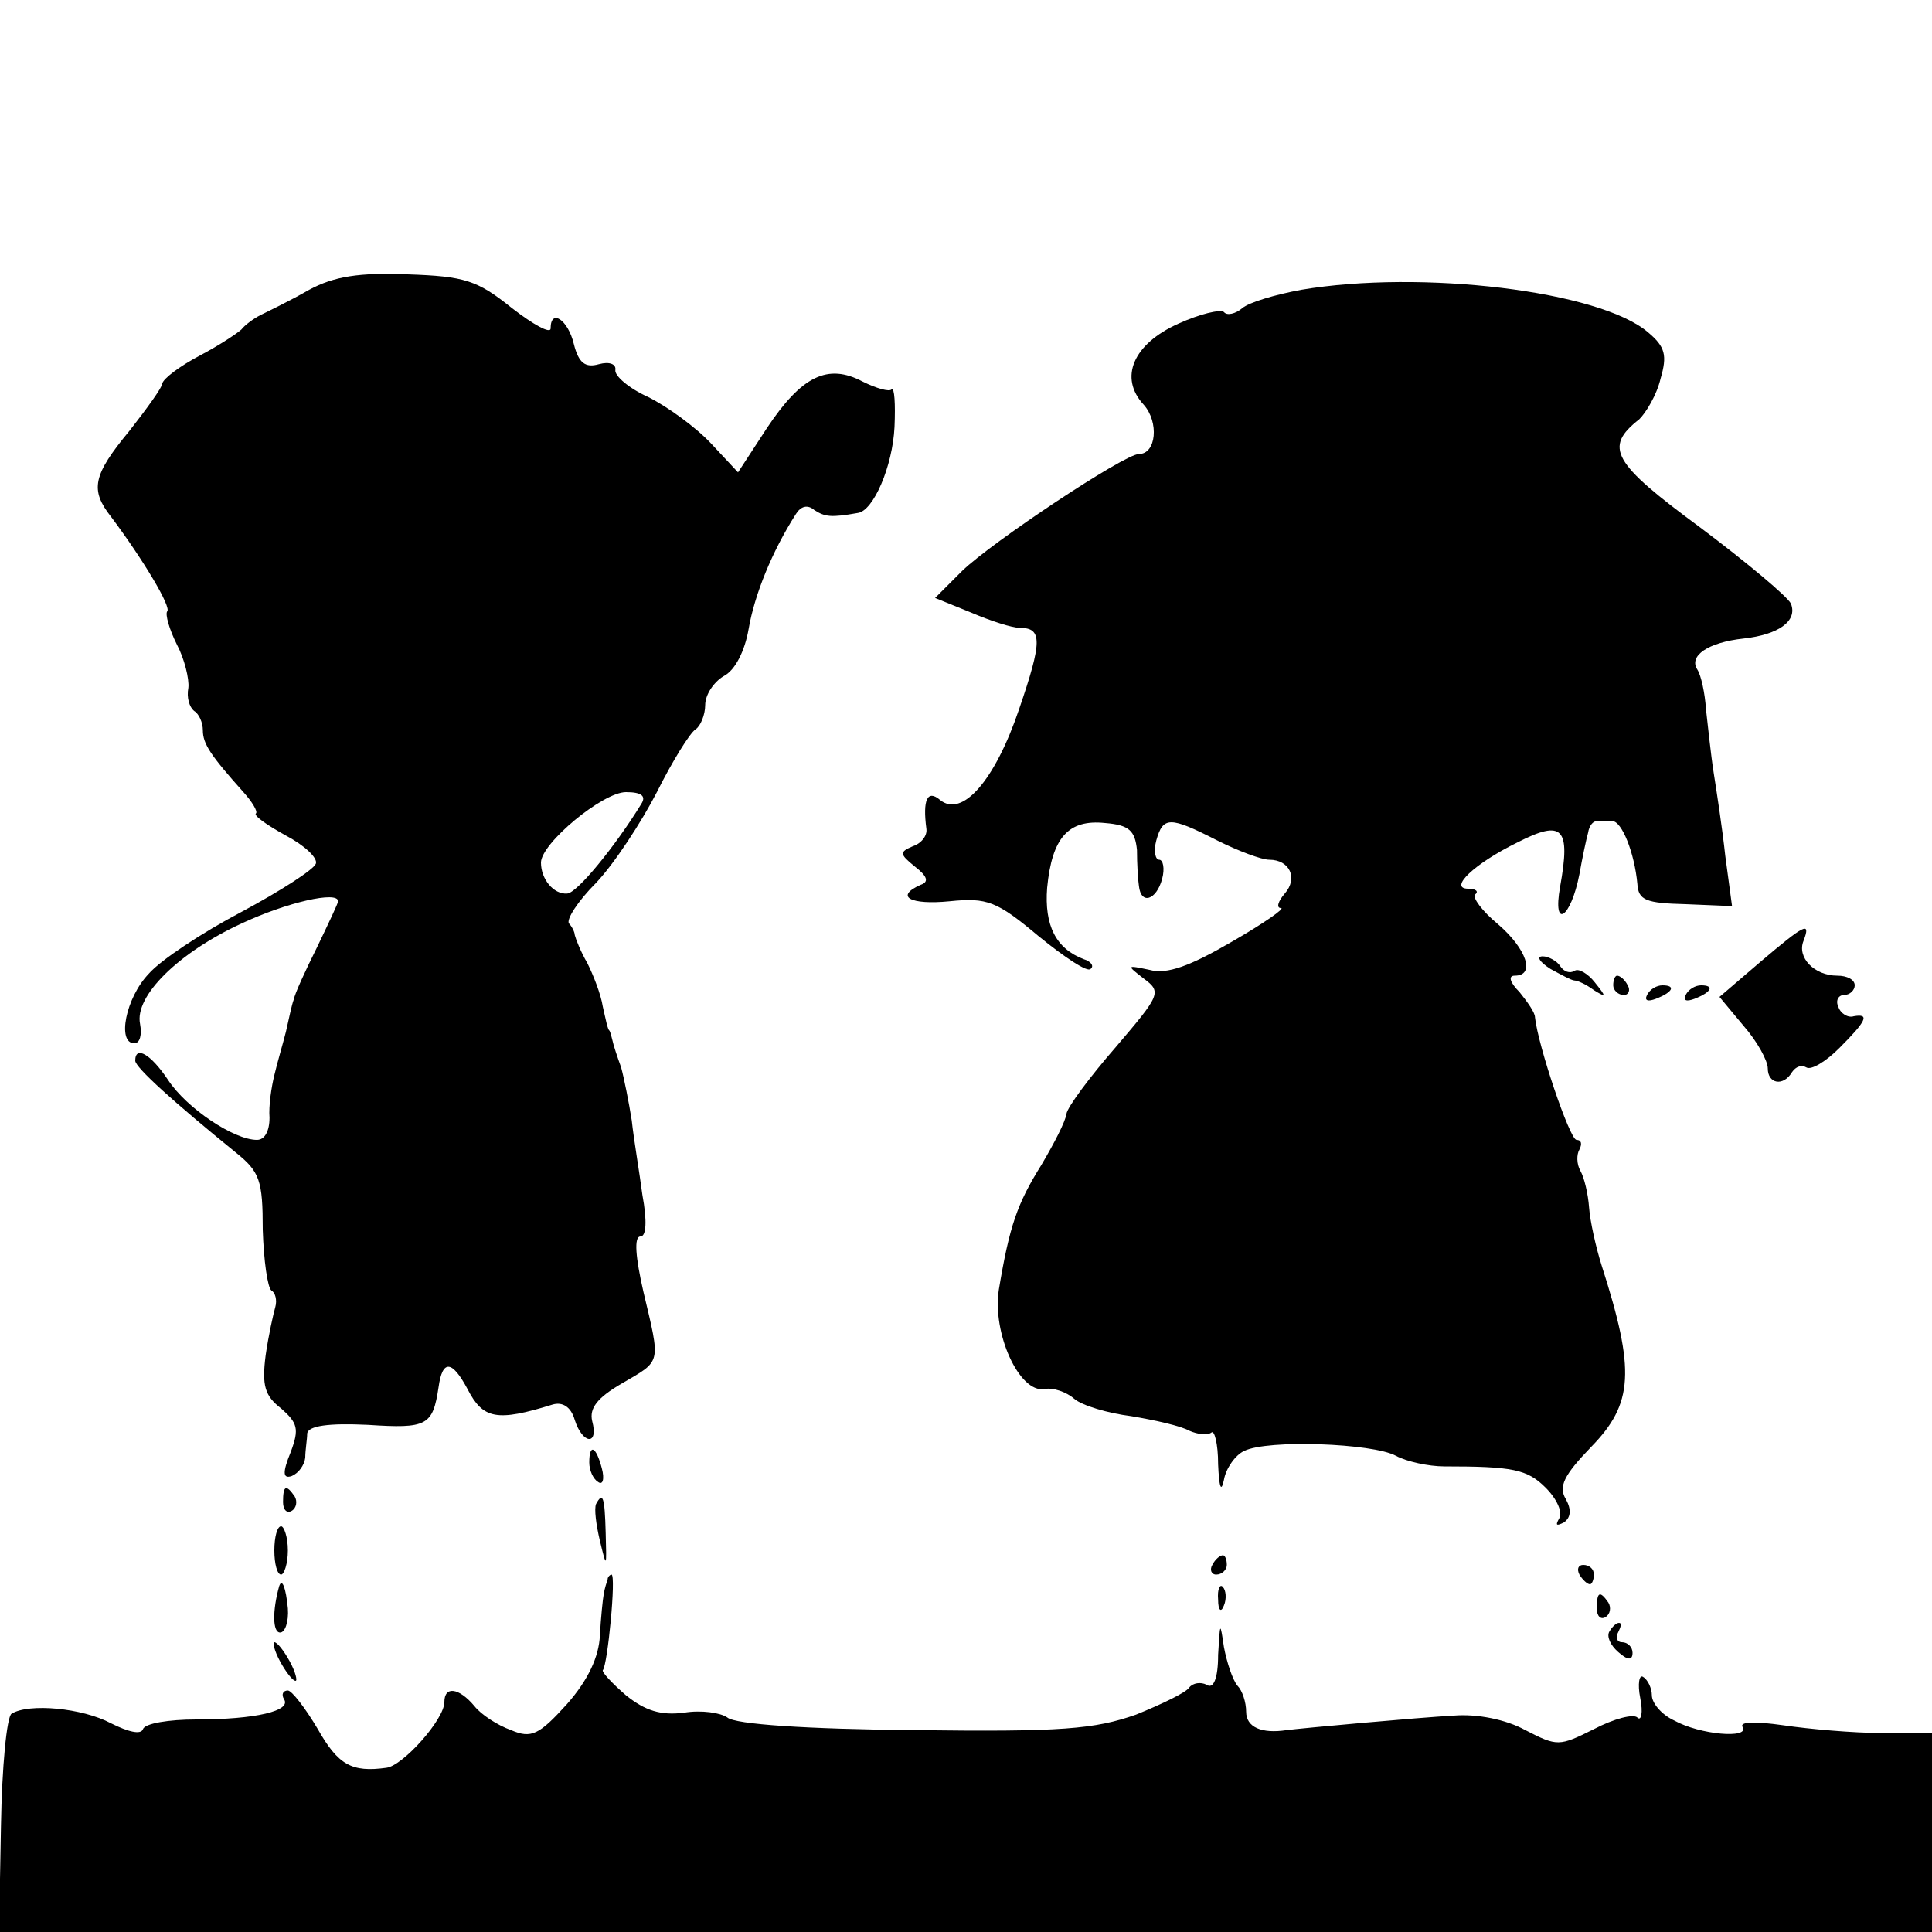
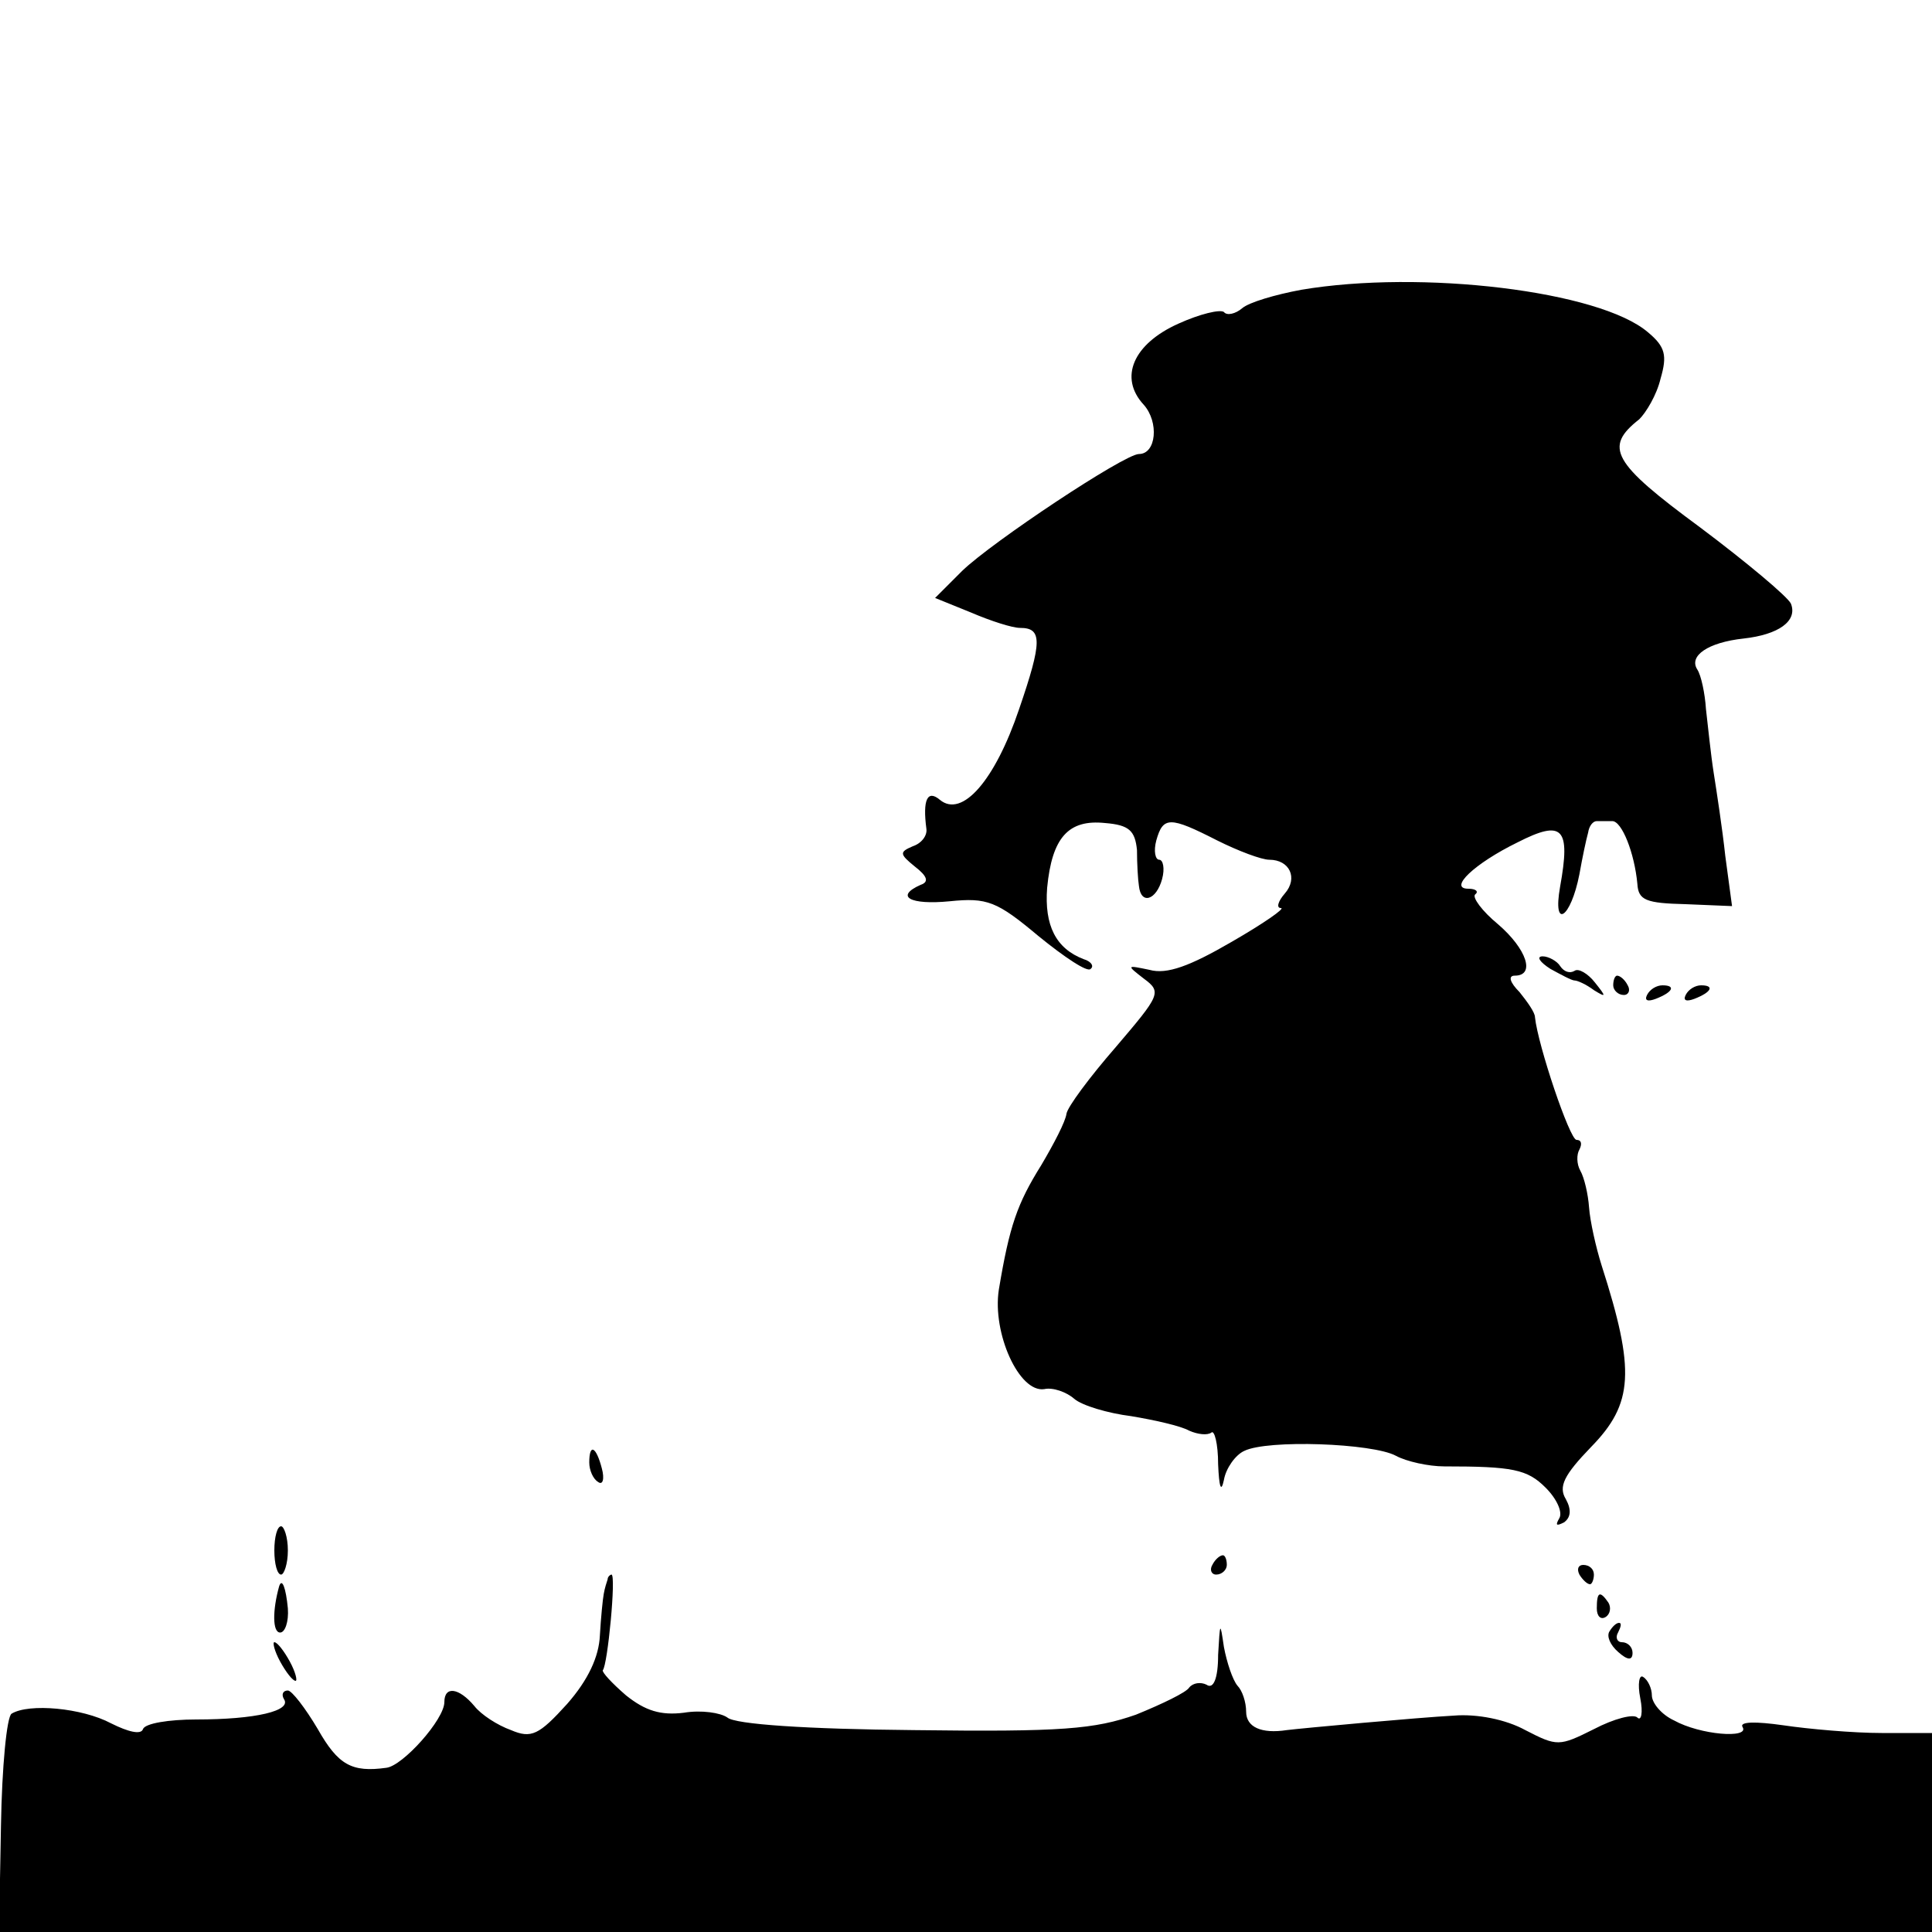
<svg xmlns="http://www.w3.org/2000/svg" version="1.0" width="200pt" height="200pt" viewBox="0 0 200 200" preserveAspectRatio="xMidYMid meet">
  <g transform="translate(0,200) scale(0.1,-0.1)" fill="#000000" stroke="none">
-     <path d="M320 1700 c-19 -11 -42 -22 -50 -26 -8 -4 -17 -11 -20 -15 -3 -3 -22 -16 -43 -27 -21 -11 -38 -24 -39 -29 0 -4 -16 -26 -34 -49 -38 -46 -41 -61 -19 -89 33 -44 63 -94 58 -98 -2 -3 2 -18 10 -34 8 -15 13 -36 12 -45 -2 -10 1 -20 6 -24 5 -3 9 -12 9 -20 0 -14 8 -26 42 -64 9 -10 15 -20 13 -22 -3 -2 11 -12 31 -23 19 -10 33 -23 31 -29 -2 -6 -36 -28 -77 -50 -40 -21 -84 -50 -96 -64 -24 -25 -33 -72 -15 -72 6 0 8 9 6 20 -6 29 40 74 105 104 47 22 100 34 100 23 0 -2 -10 -23 -22 -48 -12 -24 -23 -48 -24 -54 -2 -5 -5 -20 -8 -33 -3 -12 -9 -32 -12 -45 -3 -12 -6 -32 -5 -44 0 -14 -5 -23 -13 -23 -24 0 -73 33 -92 62 -18 27 -34 36 -34 20 0 -7 40 -43 104 -95 25 -20 28 -29 28 -80 1 -32 5 -60 9 -63 4 -2 6 -10 4 -17 -2 -7 -7 -29 -10 -50 -4 -31 -1 -42 16 -55 17 -15 19 -21 10 -45 -9 -22 -8 -28 1 -25 7 3 13 11 14 19 0 8 2 19 2 25 1 8 22 11 63 9 61 -4 67 -1 73 39 4 29 14 28 30 -2 16 -31 30 -34 88 -16 10 3 19 -2 23 -16 8 -25 25 -27 18 -1 -3 13 5 24 31 39 41 24 40 19 22 95 -8 35 -10 57 -3 57 6 0 7 16 2 43 -3 23 -9 58 -11 77 -3 19 -8 44 -11 55 -4 11 -8 23 -9 28 -1 4 -2 8 -3 10 -2 1 -4 12 -7 25 -2 13 -10 33 -16 45 -7 12 -12 25 -13 29 0 3 -3 9 -6 12 -3 4 9 23 28 42 19 20 47 63 63 94 16 32 34 61 40 65 5 3 10 15 10 25 0 11 9 24 19 30 12 6 22 26 26 49 6 35 24 80 49 119 5 8 12 10 19 4 11 -7 17 -8 45 -3 16 2 36 48 38 89 1 24 0 41 -3 39 -2 -3 -16 1 -30 8 -36 19 -63 6 -99 -48 l-30 -46 -28 30 c-16 17 -45 38 -65 48 -20 9 -35 22 -34 28 1 6 -6 9 -17 6 -14 -4 -21 1 -26 21 -6 25 -24 37 -24 16 0 -6 -18 4 -40 21 -36 29 -49 33 -108 35 -50 2 -76 -2 -102 -16z m344 -532 c-27 -44 -67 -93 -77 -93 -14 -1 -27 15 -27 32 0 20 64 73 88 73 16 0 21 -4 16 -12z" />
    <path d="M1347 1700 c-27 -5 -54 -13 -61 -19 -7 -6 -16 -8 -19 -4 -4 3 -25 -2 -47 -12 -47 -21 -62 -56 -36 -84 16 -18 13 -51 -5 -51 -15 0 -152 -91 -183 -121 l-28 -28 37 -15 c21 -9 43 -16 51 -16 23 0 23 -14 -1 -84 -25 -74 -59 -113 -82 -94 -13 11 -18 0 -14 -30 1 -7 -5 -15 -14 -18 -14 -6 -14 -8 2 -21 13 -10 15 -16 6 -19 -27 -12 -11 -21 30 -17 39 4 49 0 92 -36 27 -22 51 -38 54 -34 4 3 0 8 -7 10 -29 11 -41 35 -38 74 5 52 22 71 60 67 25 -2 31 -8 33 -28 0 -14 1 -31 2 -37 2 -20 18 -15 24 7 3 11 1 20 -3 20 -4 0 -6 9 -3 20 7 25 14 25 63 0 22 -11 46 -20 54 -20 21 0 30 -19 16 -35 -7 -8 -9 -15 -4 -15 5 0 -18 -16 -51 -35 -43 -25 -67 -34 -85 -29 -24 5 -24 5 -6 -9 19 -14 17 -17 -29 -71 -27 -31 -50 -62 -51 -69 -1 -8 -13 -31 -26 -53 -25 -40 -33 -63 -44 -129 -7 -45 21 -107 47 -103 9 2 23 -3 31 -10 8 -7 35 -15 59 -18 24 -4 51 -10 60 -15 9 -4 19 -5 23 -2 3 3 7 -11 7 -33 1 -23 3 -30 6 -16 2 12 12 26 21 30 24 12 133 8 157 -5 11 -6 34 -11 50 -11 71 0 86 -3 105 -22 12 -12 18 -26 14 -32 -4 -7 -3 -8 5 -4 7 5 8 13 2 24 -8 13 -2 25 26 54 44 45 46 79 11 188 -6 19 -12 46 -13 60 -1 14 -5 31 -9 38 -4 7 -4 17 -1 22 3 6 2 10 -3 10 -7 0 -40 98 -43 127 0 5 -8 16 -16 26 -10 10 -12 17 -5 17 22 0 12 28 -17 53 -17 14 -27 28 -24 31 4 3 1 6 -7 6 -21 0 6 26 51 48 47 24 55 15 44 -46 -8 -45 11 -33 20 13 3 17 7 36 9 43 1 7 5 12 9 12 4 0 11 0 16 0 10 0 23 -33 26 -65 1 -17 9 -20 50 -21 l48 -2 -7 52 c-3 28 -9 67 -12 86 -3 19 -6 49 -8 66 -1 16 -5 35 -9 41 -9 14 11 28 48 32 36 4 56 18 49 36 -3 7 -46 43 -94 79 -91 67 -100 83 -63 112 7 7 18 25 22 42 7 24 5 33 -13 48 -50 43 -235 65 -359 44z" />
-     <path d="M1822 1004 l-42 -36 25 -30 c14 -16 25 -36 25 -44 0 -16 16 -19 25 -4 4 6 10 8 15 5 5 -3 20 6 34 20 28 28 32 36 15 33 -6 -2 -14 3 -16 10 -3 6 0 12 6 12 6 0 11 5 11 10 0 6 -8 10 -18 10 -24 0 -42 19 -35 36 8 21 1 17 -45 -22z" />
    <path d="M1605 997 c11 -6 22 -12 25 -12 3 0 12 -4 20 -10 13 -8 13 -7 1 8 -7 9 -17 15 -21 12 -5 -3 -11 -1 -15 5 -3 5 -12 10 -18 10 -7 0 -3 -6 8 -13z" />
    <path d="M1670 980 c0 -5 5 -10 11 -10 5 0 7 5 4 10 -3 6 -8 10 -11 10 -2 0 -4 -4 -4 -10z" />
    <path d="M1705 970 c-3 -6 1 -7 9 -4 18 7 21 14 7 14 -6 0 -13 -4 -16 -10z" />
    <path d="M1745 970 c-3 -6 1 -7 9 -4 18 7 21 14 7 14 -6 0 -13 -4 -16 -10z" />
    <path d="M610 486 c0 -8 4 -17 9 -20 5 -4 7 3 4 14 -6 23 -13 26 -13 6z" />
-     <path d="M293 445 c0 -8 4 -12 9 -9 5 3 6 10 3 15 -9 13 -12 11 -12 -6z" />
-     <path d="M617 443 c-2 -5 0 -21 4 -38 7 -29 7 -28 6 8 -1 38 -3 43 -10 30z" />
    <path d="M284 395 c0 -14 3 -25 7 -25 3 0 7 11 7 25 0 14 -4 25 -7 25 -4 0 -7 -11 -7 -25z" />
    <path d="M1255 380 c-3 -5 -1 -10 4 -10 6 0 11 5 11 10 0 6 -2 10 -4 10 -3 0 -8 -4 -11 -10z" />
    <path d="M1635 370 c3 -5 8 -10 11 -10 2 0 4 5 4 10 0 6 -5 10 -11 10 -5 0 -7 -4 -4 -10z" />
    <path d="M629 365 c-1 -3 -3 -9 -4 -15 -1 -5 -3 -25 -4 -43 -1 -22 -12 -46 -34 -71 -29 -32 -37 -36 -58 -27 -14 5 -31 16 -38 25 -16 19 -31 21 -31 4 0 -18 -43 -66 -60 -68 -36 -5 -50 3 -71 40 -13 22 -27 40 -31 40 -5 0 -7 -4 -4 -9 8 -12 -29 -21 -91 -21 -28 0 -53 -4 -55 -10 -2 -6 -15 -3 -33 6 -30 16 -85 21 -103 10 -5 -3 -10 -55 -11 -116 l-2 -110 1001 0 1000 0 0 103 0 103 -52 0 c-29 0 -75 4 -102 8 -28 4 -46 4 -42 -2 7 -12 -44 -8 -71 7 -13 6 -23 18 -23 26 0 7 -4 16 -9 19 -4 3 -6 -7 -3 -22 3 -15 1 -24 -3 -20 -4 4 -24 -1 -45 -12 -36 -18 -38 -18 -71 -1 -20 11 -50 17 -74 15 -37 -2 -157 -13 -173 -15 -26 -4 -42 3 -42 19 0 10 -4 22 -9 27 -5 6 -11 24 -14 40 -4 27 -4 26 -6 -8 0 -25 -5 -36 -12 -31 -6 3 -14 2 -18 -3 -3 -5 -28 -17 -55 -28 -43 -15 -76 -18 -230 -16 -111 1 -185 6 -193 13 -7 5 -27 8 -45 5 -24 -3 -40 2 -60 18 -15 13 -25 24 -24 26 5 5 14 99 9 99 -1 0 -4 -2 -4 -5z" />
    <path d="M289 358 c-7 -25 -7 -48 1 -48 5 0 9 11 8 25 -2 21 -6 32 -9 23z" />
-     <path d="M1261 344 c0 -11 3 -14 6 -6 3 7 2 16 -1 19 -3 4 -6 -2 -5 -13z" />
    <path d="M1653 335 c0 -8 4 -12 9 -9 5 3 6 10 3 15 -9 13 -12 11 -12 -6z" />
    <path d="M1666 311 c-3 -5 1 -14 9 -21 10 -9 15 -9 15 -1 0 6 -5 11 -11 11 -5 0 -7 5 -4 10 3 6 4 10 1 10 -3 0 -7 -4 -10 -9z" />
    <path d="M290 280 c6 -11 13 -20 16 -20 2 0 0 9 -6 20 -6 11 -13 20 -16 20 -2 0 0 -9 6 -20z" />
  </g>
</svg>